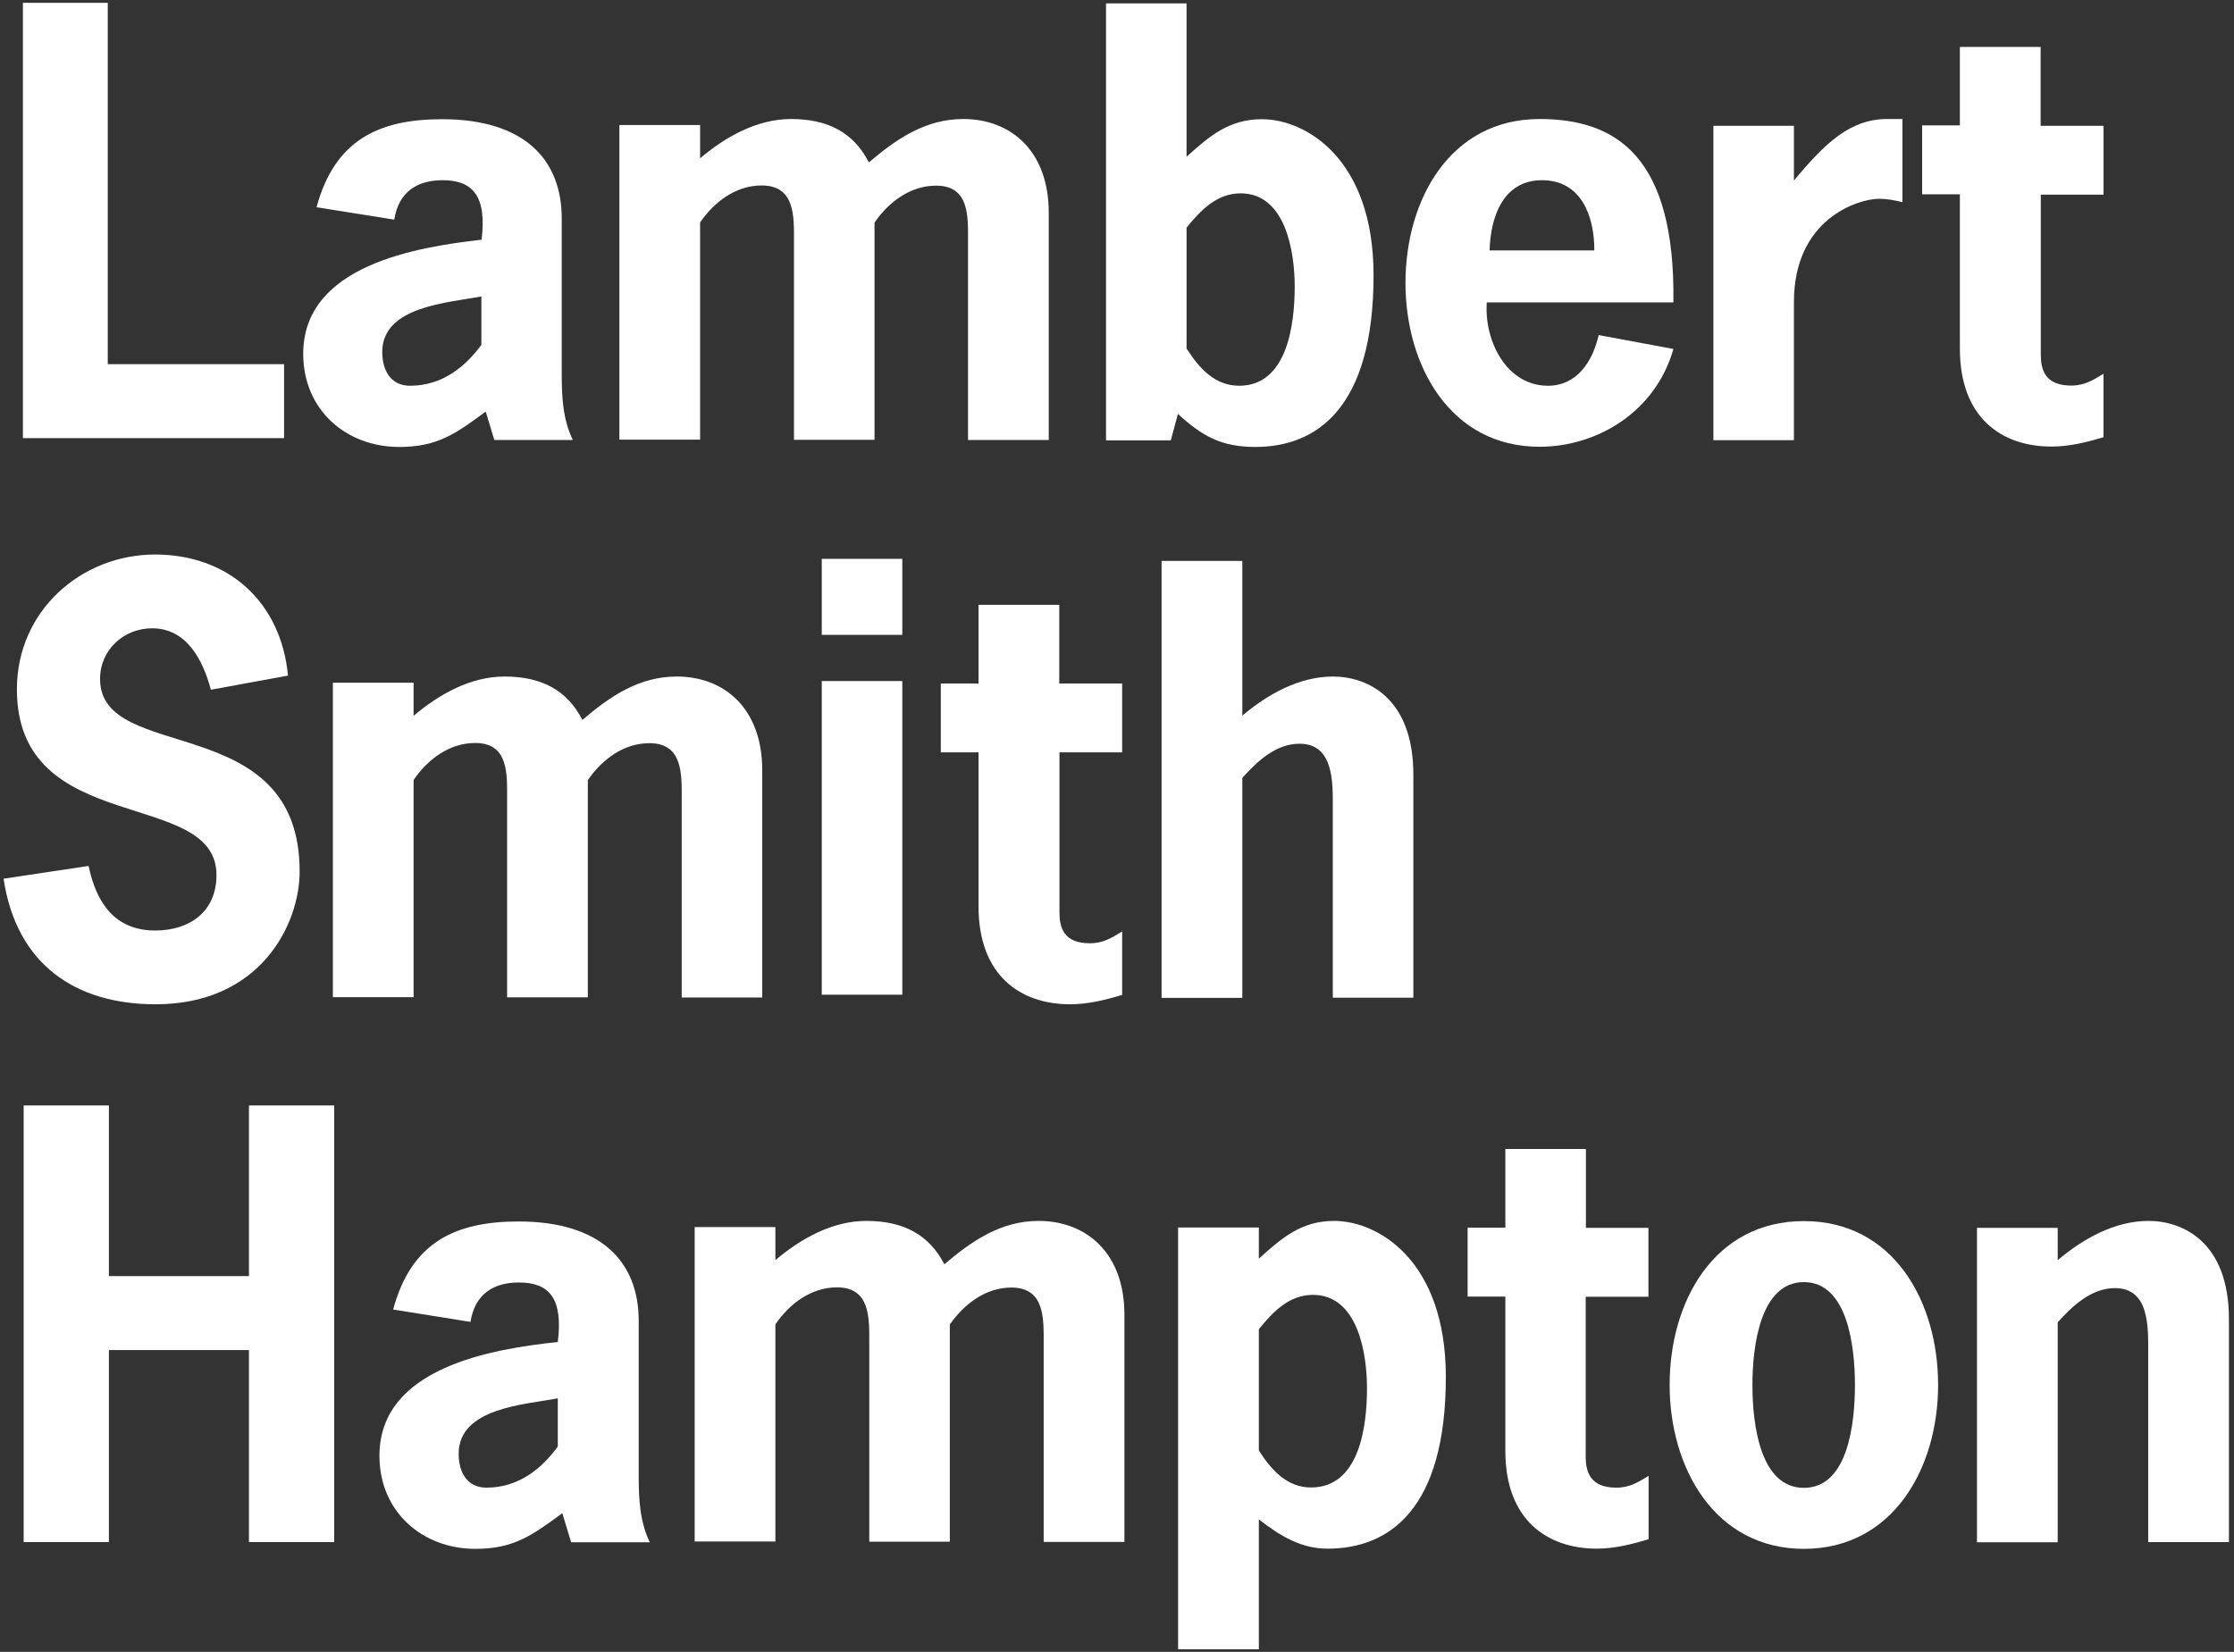
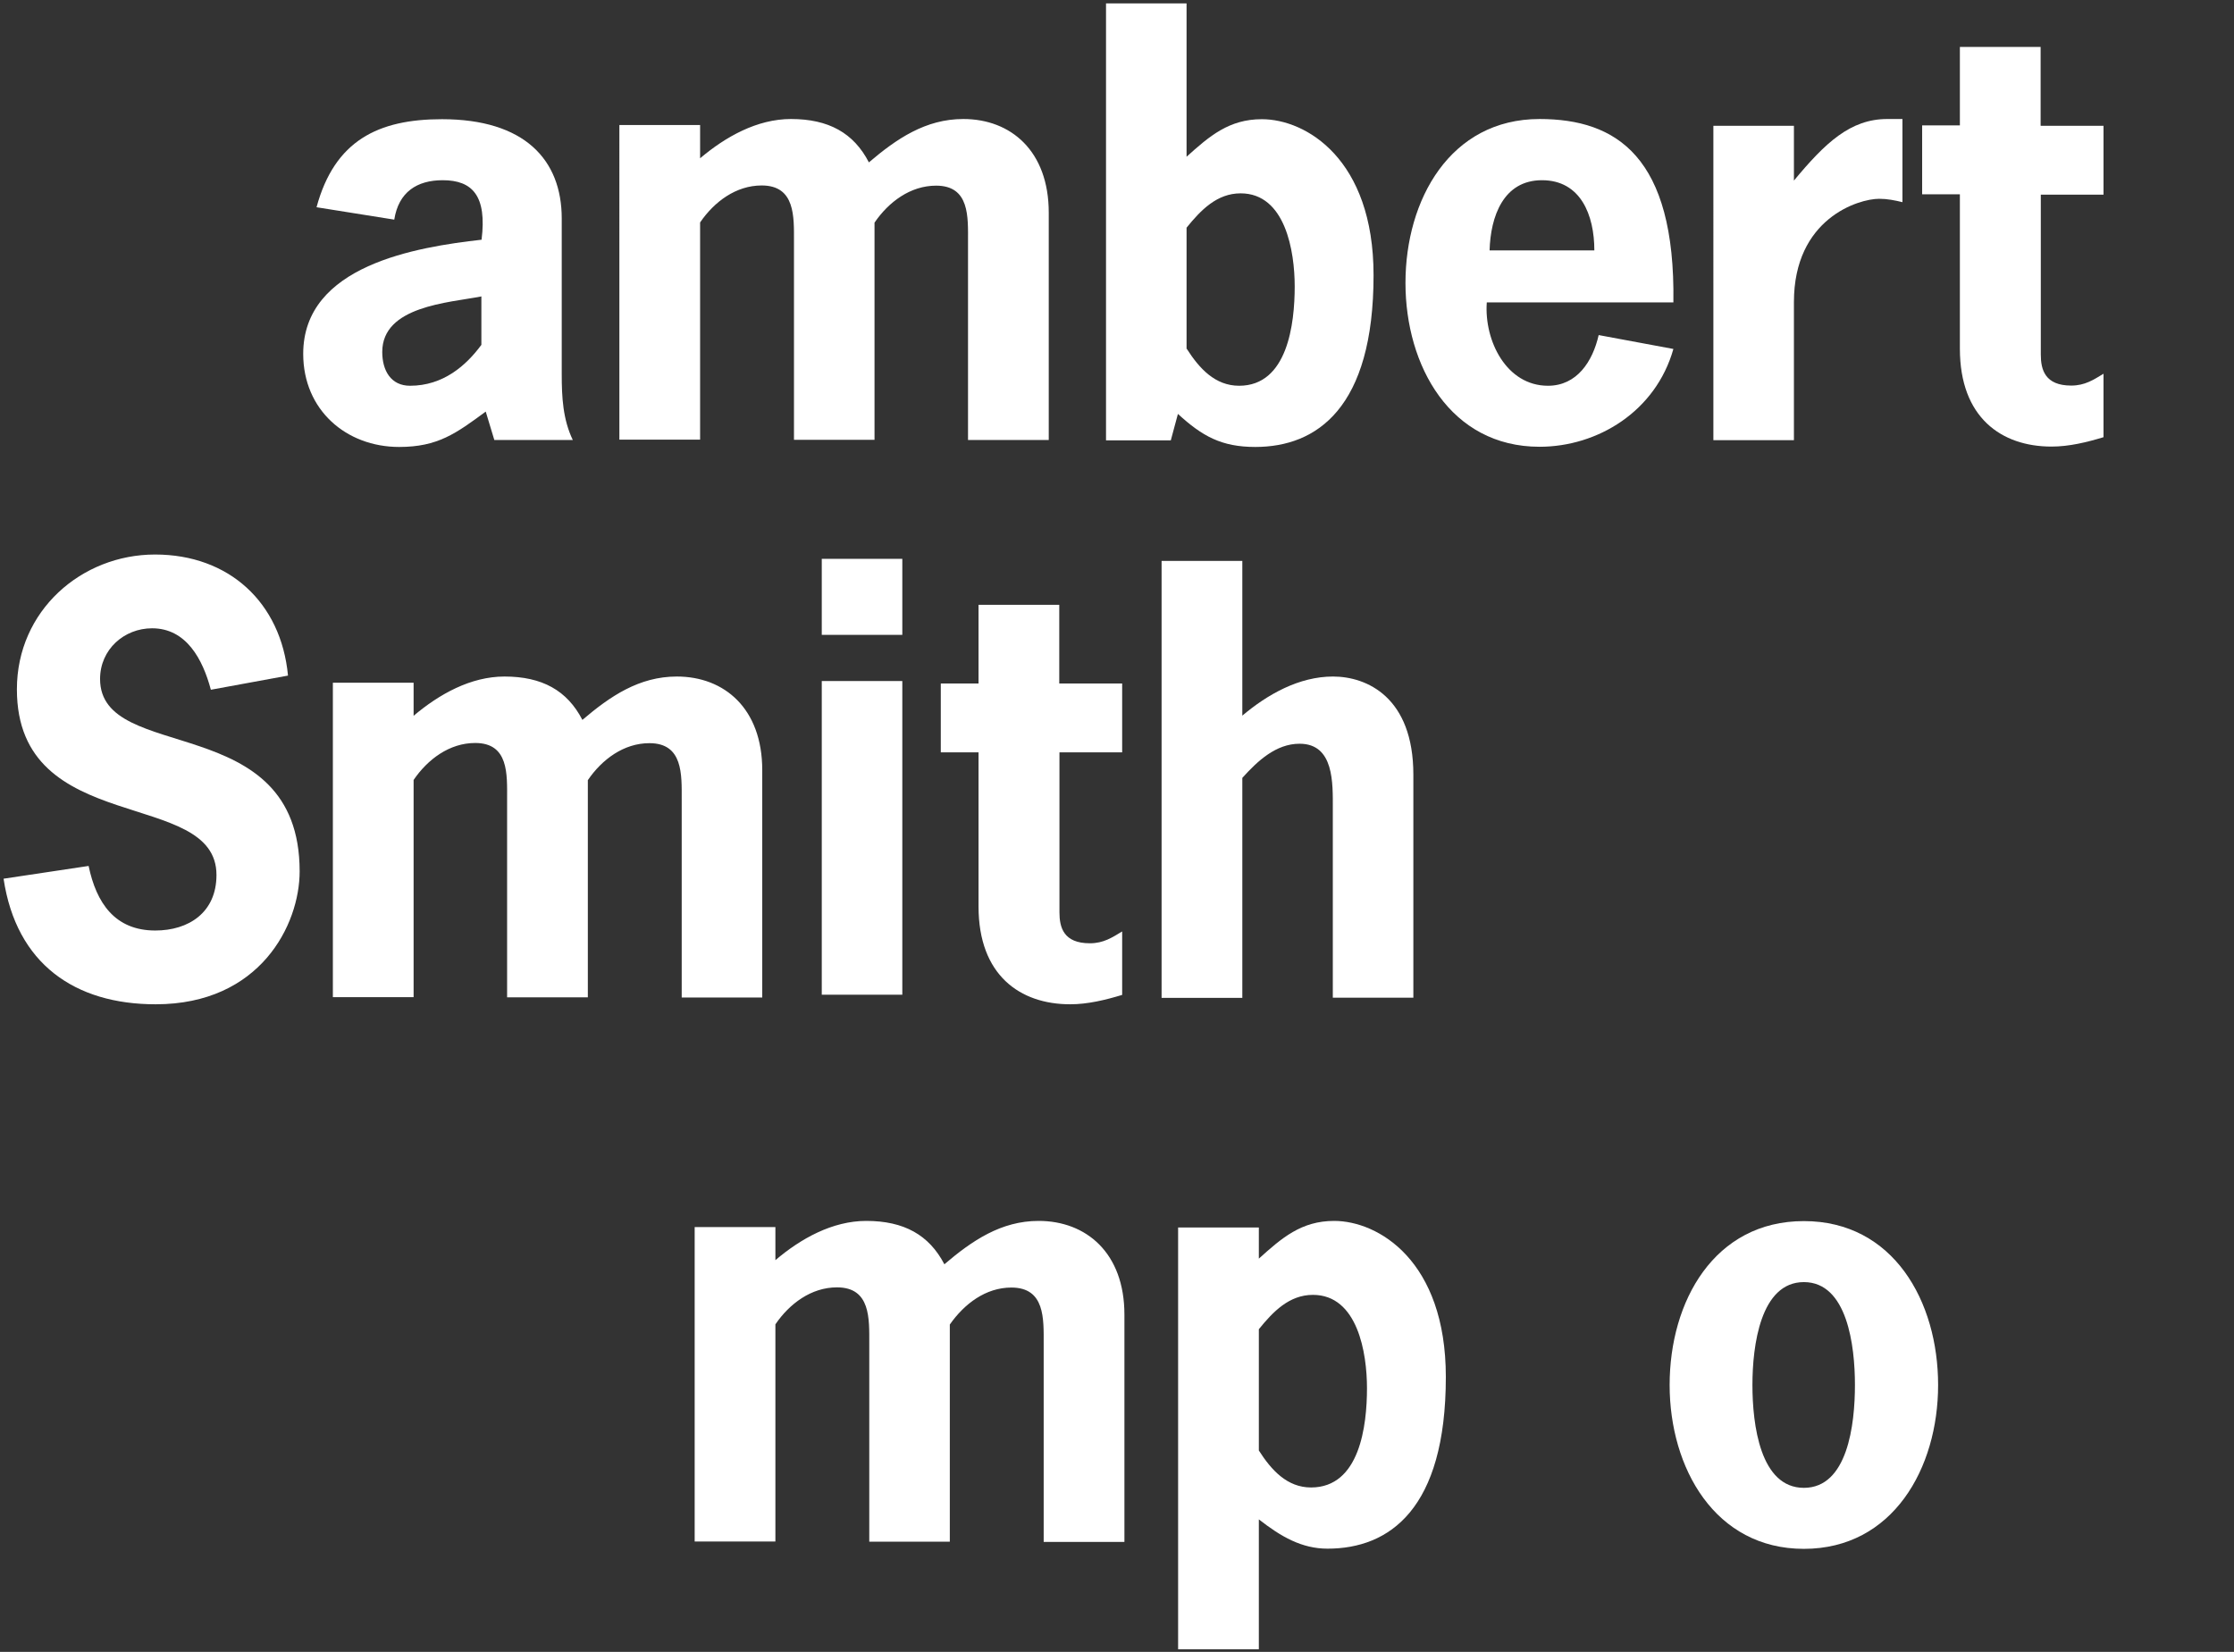
<svg xmlns="http://www.w3.org/2000/svg" id="Layer_1" width="118.99" height="88" version="1.1" viewBox="0 0 118.99 88">
  <rect x="0" y="0" width="118.99" height="88" fill="#333333" stroke="none" />
  <defs>
    <style>
      .st0 {
        fill: #fff;
      }
    </style>
  </defs>
  <path class="st0" d="M37.28,8.44c1.37-1.16,3.05-2.1,4.85-2.1,2,0,3.34.74,4.15,2.31,1.48-1.26,3.02-2.31,5.03-2.31,2.53,0,4.55,1.7,4.55,4.99v12.11h-4.3v-10.56c0-1.31.1-2.99-1.7-2.99-1.37,0-2.53.87-3.28,1.97v11.57h-4.29v-10.56c0-1.31.08-2.99-1.72-2.99-1.37,0-2.53.87-3.28,1.97v11.57h-4.3V6.66h4.3v1.77h0Z" />
  <path class="st0" d="M63.21,18.58c.67,1.05,1.51,1.97,2.79,1.97,2.58,0,2.96-3.3,2.96-5.29,0-1.86-.49-4.96-2.88-4.96-1.26,0-2.12.89-2.88,1.83v6.45h0ZM58.9.18h4.3v8.17c1.22-1.1,2.26-2,4.01-2,2.35,0,5.95,2.12,5.95,8.31,0,7.07-3.02,9.15-6.3,9.15-1.8,0-2.82-.57-4.12-1.76l-.38,1.41h-3.45V.18s0,0,0,0Z" />
  <path class="st0" d="M84.92,13.34c0-1.89-.73-3.74-2.79-3.74s-2.74,1.94-2.79,3.74h5.59,0ZM79.19,16.12c-.14,2.04,1.05,4.43,3.26,4.43,1.54,0,2.38-1.29,2.7-2.7l3.98.74c-.94,3.33-4.04,5.21-7.13,5.21-4.74,0-7.14-4.3-7.14-8.73s2.38-8.73,7.14-8.73c4.09,0,7.24,2,7.13,9.77h-9.94Z" />
  <path class="st0" d="M95.55,9.62c1.66-2,3-3.28,4.97-3.28h.81v4.43c-.41-.1-.81-.18-1.24-.18-1.1,0-4.54,1.05-4.54,5.5v7.36h-4.29V6.7h4.29v2.93h0Z" />
  <path class="st0" d="M108.7,6.7h3.34v3.67h-3.34v8.52c0,.8.22,1.65,1.62,1.65.73,0,1.19-.31,1.72-.63v3.38c-.89.27-1.83.5-2.77.5-2.67,0-4.88-1.55-4.88-5.21v-8.23h-2.01v-3.67h2.01V2.5h4.3v4.19h0Z" />
  <path class="st0" d="M11.23,36.74c-.43-1.61-1.3-3.27-3.13-3.27-1.48,0-2.77,1.12-2.77,2.7,0,4.57,10.63,1.59,10.63,10.25,0,2.84-2.1,7.08-7.67,7.08-4.3,0-7.42-2.15-8.1-6.69l4.53-.68c.41,1.97,1.4,3.44,3.55,3.44,1.77,0,3.26-.95,3.26-2.96,0-4.67-10.63-1.97-10.63-9.89,0-4.19,3.44-7.18,7.36-7.18s6.71,2.54,7.08,6.45l-4.09.75h-.02Z" />
  <path class="st0" d="M22.02,38.14c1.37-1.16,3.05-2.1,4.85-2.1,2,0,3.34.74,4.15,2.31,1.48-1.26,3.02-2.31,5.03-2.31,2.53,0,4.55,1.7,4.55,4.99v12.11h-4.29v-10.56c0-1.31.08-2.99-1.72-2.99-1.37,0-2.53.87-3.28,1.97v11.57h-4.3v-10.56c0-1.31.1-2.99-1.7-2.99-1.37,0-2.53.87-3.28,1.97v11.57h-4.3v-16.75h4.3v1.77h0Z" />
-   <path class="st0" d="M56.43,36.41h3.34v3.67h-3.34v8.52c0,.81.22,1.65,1.62,1.65.73,0,1.19-.31,1.72-.63v3.38c-.89.27-1.83.5-2.77.5-2.67,0-4.88-1.55-4.88-5.21v-8.21h-2.01v-3.67h2.01v-4.19h4.3v4.19h.01Z" />
+   <path class="st0" d="M56.43,36.41h3.34v3.67h-3.34v8.52c0,.81.22,1.65,1.62,1.65.73,0,1.19-.31,1.72-.63v3.38c-.89.27-1.83.5-2.77.5-2.67,0-4.88-1.55-4.88-5.21v-8.21h-2.01v-3.67h2.01v-4.19h4.3v4.19h.01" />
  <path class="st0" d="M66.15,38.14c1.37-1.16,3.05-2.1,4.85-2.1s4.28,1.1,4.28,5.23v11.88h-4.29v-10.07c0-1.34.08-3.46-1.77-3.46-1.26,0-2.24.92-3.05,1.82v11.72h-4.3v-23.28h4.3v8.26h-.02Z" />
-   <polygon class="st0" points="13.26 67.98 13.26 58.89 17.8 58.89 17.8 82.15 13.26 82.15 13.26 71.92 5.8 71.92 5.8 82.15 1.26 82.15 1.26 58.89 5.8 58.89 5.8 67.98 13.26 67.98" />
-   <path class="st0" d="M29.72,74.49c-1.77.34-5.29.5-5.29,2.96,0,.99.46,1.8,1.48,1.8,1.77,0,2.99-1.08,3.8-2.19v-2.57h.01ZM29.94,80.62c-1.59,1.16-2.56,1.89-4.62,1.89-2.82,0-5.11-1.97-5.11-4.96,0-4.72,6.04-5.69,9.5-6.06.29-2.33-.46-3.17-2.07-3.17-1.37,0-2.35.63-2.58,2.1l-4.12-.66c.96-3.56,3.28-4.69,6.68-4.69,4.39,0,6.4,2.15,6.4,5.29v8.31c0,1.2.06,2.39.59,3.49h-4.19l-.46-1.52h0l-.02-.02Z" />
  <path class="st0" d="M41.29,67.14c1.36-1.16,3.05-2.1,4.85-2.1,2.01,0,3.35.75,4.16,2.31,1.48-1.26,3.02-2.31,5.02-2.31,2.53,0,4.57,1.7,4.57,4.99v12.11h-4.3v-10.56c0-1.31.08-2.99-1.72-2.99-1.37,0-2.51.87-3.28,1.97v11.57h-4.29v-10.56c0-1.31.08-2.99-1.72-2.99-1.37,0-2.53.87-3.28,1.97v11.57h-4.3v-16.75h4.3v1.77h0Z" />
  <path class="st0" d="M67.05,77.27c.67,1.05,1.51,1.97,2.78,1.97,2.6,0,2.98-3.3,2.98-5.29,0-1.86-.49-4.97-2.88-4.97-1.26,0-2.12.89-2.88,1.83v6.45h0ZM67.05,67.05c1.22-1.1,2.26-2.01,4.01-2.01,2.35,0,5.95,2.12,5.95,8.31,0,7.06-3.02,9.15-6.3,9.15-1.37,0-2.47-.63-3.66-1.56v6.92h-4.3v-22.47h4.3v1.65h0Z" />
-   <path class="st0" d="M84.46,65.41h3.34v3.67h-3.34v8.52c0,.81.24,1.65,1.63,1.65.73,0,1.19-.31,1.72-.63v3.38c-.91.27-1.83.5-2.75.5-2.67,0-4.88-1.55-4.88-5.2v-8.23h-2.01v-3.67h2.01v-4.19h4.29v4.19h-.01Z" />
  <path class="st0" d="M98.8,73.78c0-2.1-.41-5.48-2.72-5.48s-2.74,3.38-2.74,5.48.41,5.48,2.74,5.48,2.72-3.37,2.72-5.48M88.93,73.78c0-4.46,2.38-8.73,7.15-8.73s7.15,4.28,7.15,8.73-2.42,8.73-7.15,8.73-7.15-4.3-7.15-8.73" />
-   <path class="st0" d="M109.59,67.14c1.37-1.16,3.05-2.1,4.85-2.1s4.28,1.1,4.28,5.23v11.88h-4.3v-10.07c0-1.36.08-3.46-1.77-3.46-1.24,0-2.24.92-3.05,1.82v11.72h-4.3v-16.75h4.3v1.73h0Z" />
  <path class="st0" d="M25.65,15.79c-1.77.34-5.29.52-5.29,2.96,0,.99.46,1.8,1.48,1.8,1.77,0,2.99-1.08,3.8-2.18v-2.57h.01ZM25.88,21.92c-1.59,1.17-2.56,1.89-4.62,1.89-2.82,0-5.11-1.97-5.11-4.96,0-4.72,6.05-5.69,9.5-6.08.29-2.33-.48-3.17-2.07-3.17-1.37,0-2.35.63-2.58,2.1l-4.14-.66c.96-3.55,3.28-4.69,6.68-4.69,4.39,0,6.38,2.15,6.38,5.29v8.31c0,1.2.06,2.39.59,3.49h-4.18l-.46-1.52h.01Z" />
-   <polygon class="st0" points="5.74 19.4 15.13 19.4 15.13 23.34 1.22 23.34 1.22 .15 5.74 .15 5.74 19.4" />
  <path class="st0" d="M43.77,29.77h4.29v4.05h-4.29v-4.05ZM43.77,36.28h4.29v16.71h-4.29v-16.71Z" />
</svg>